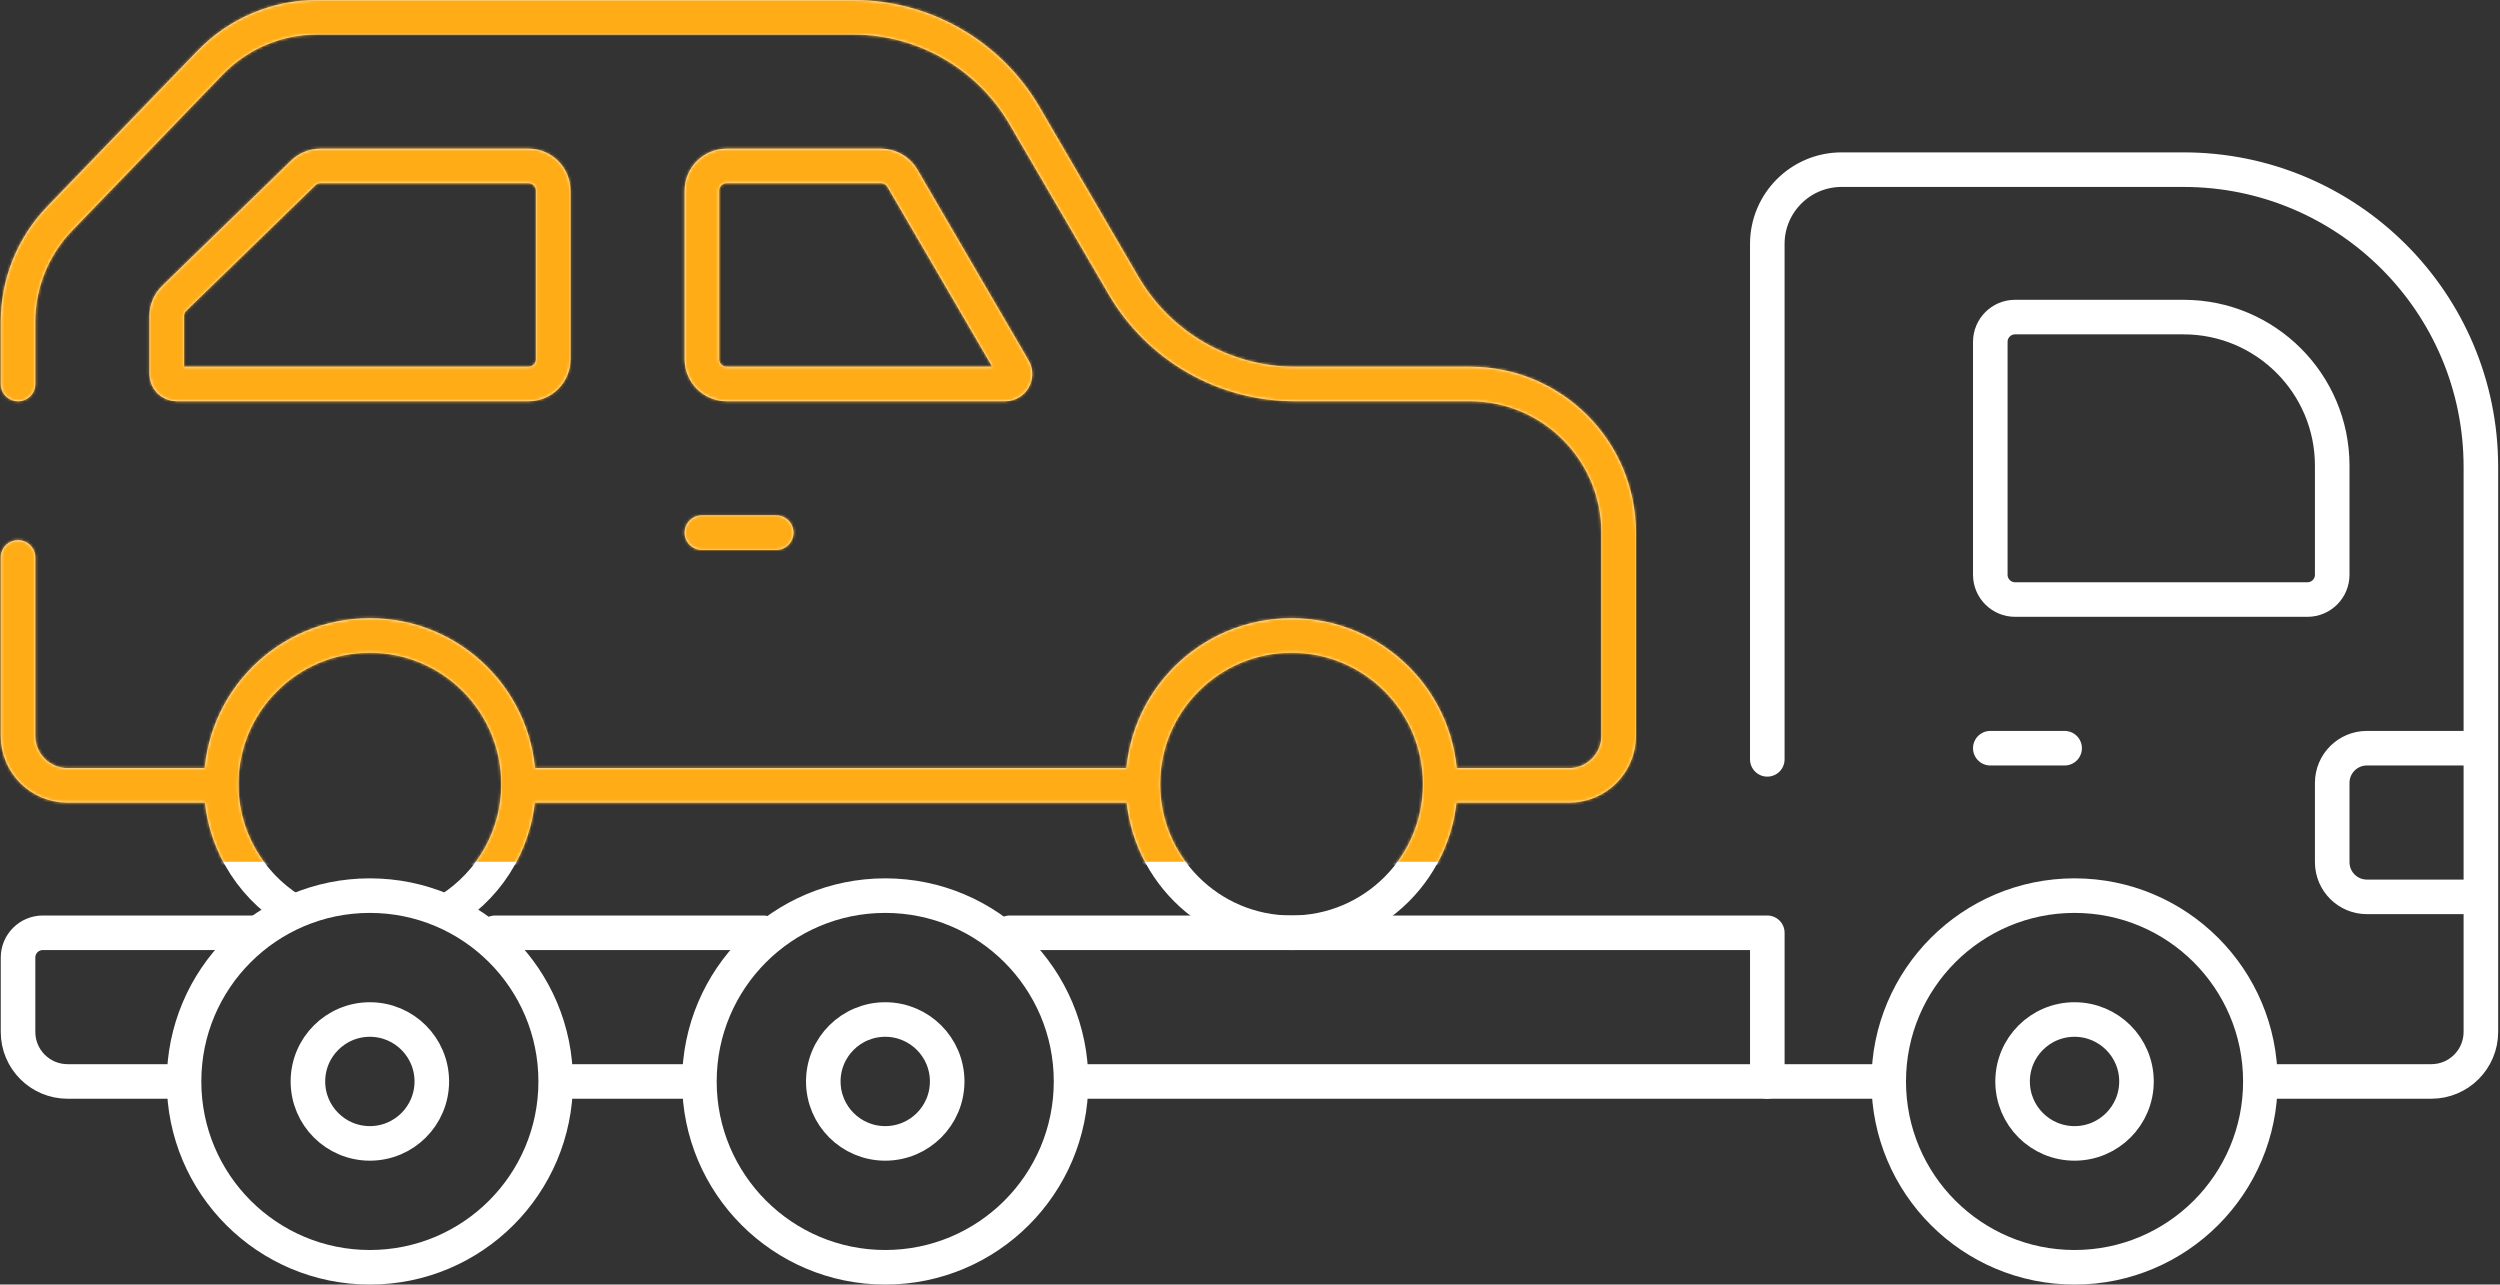
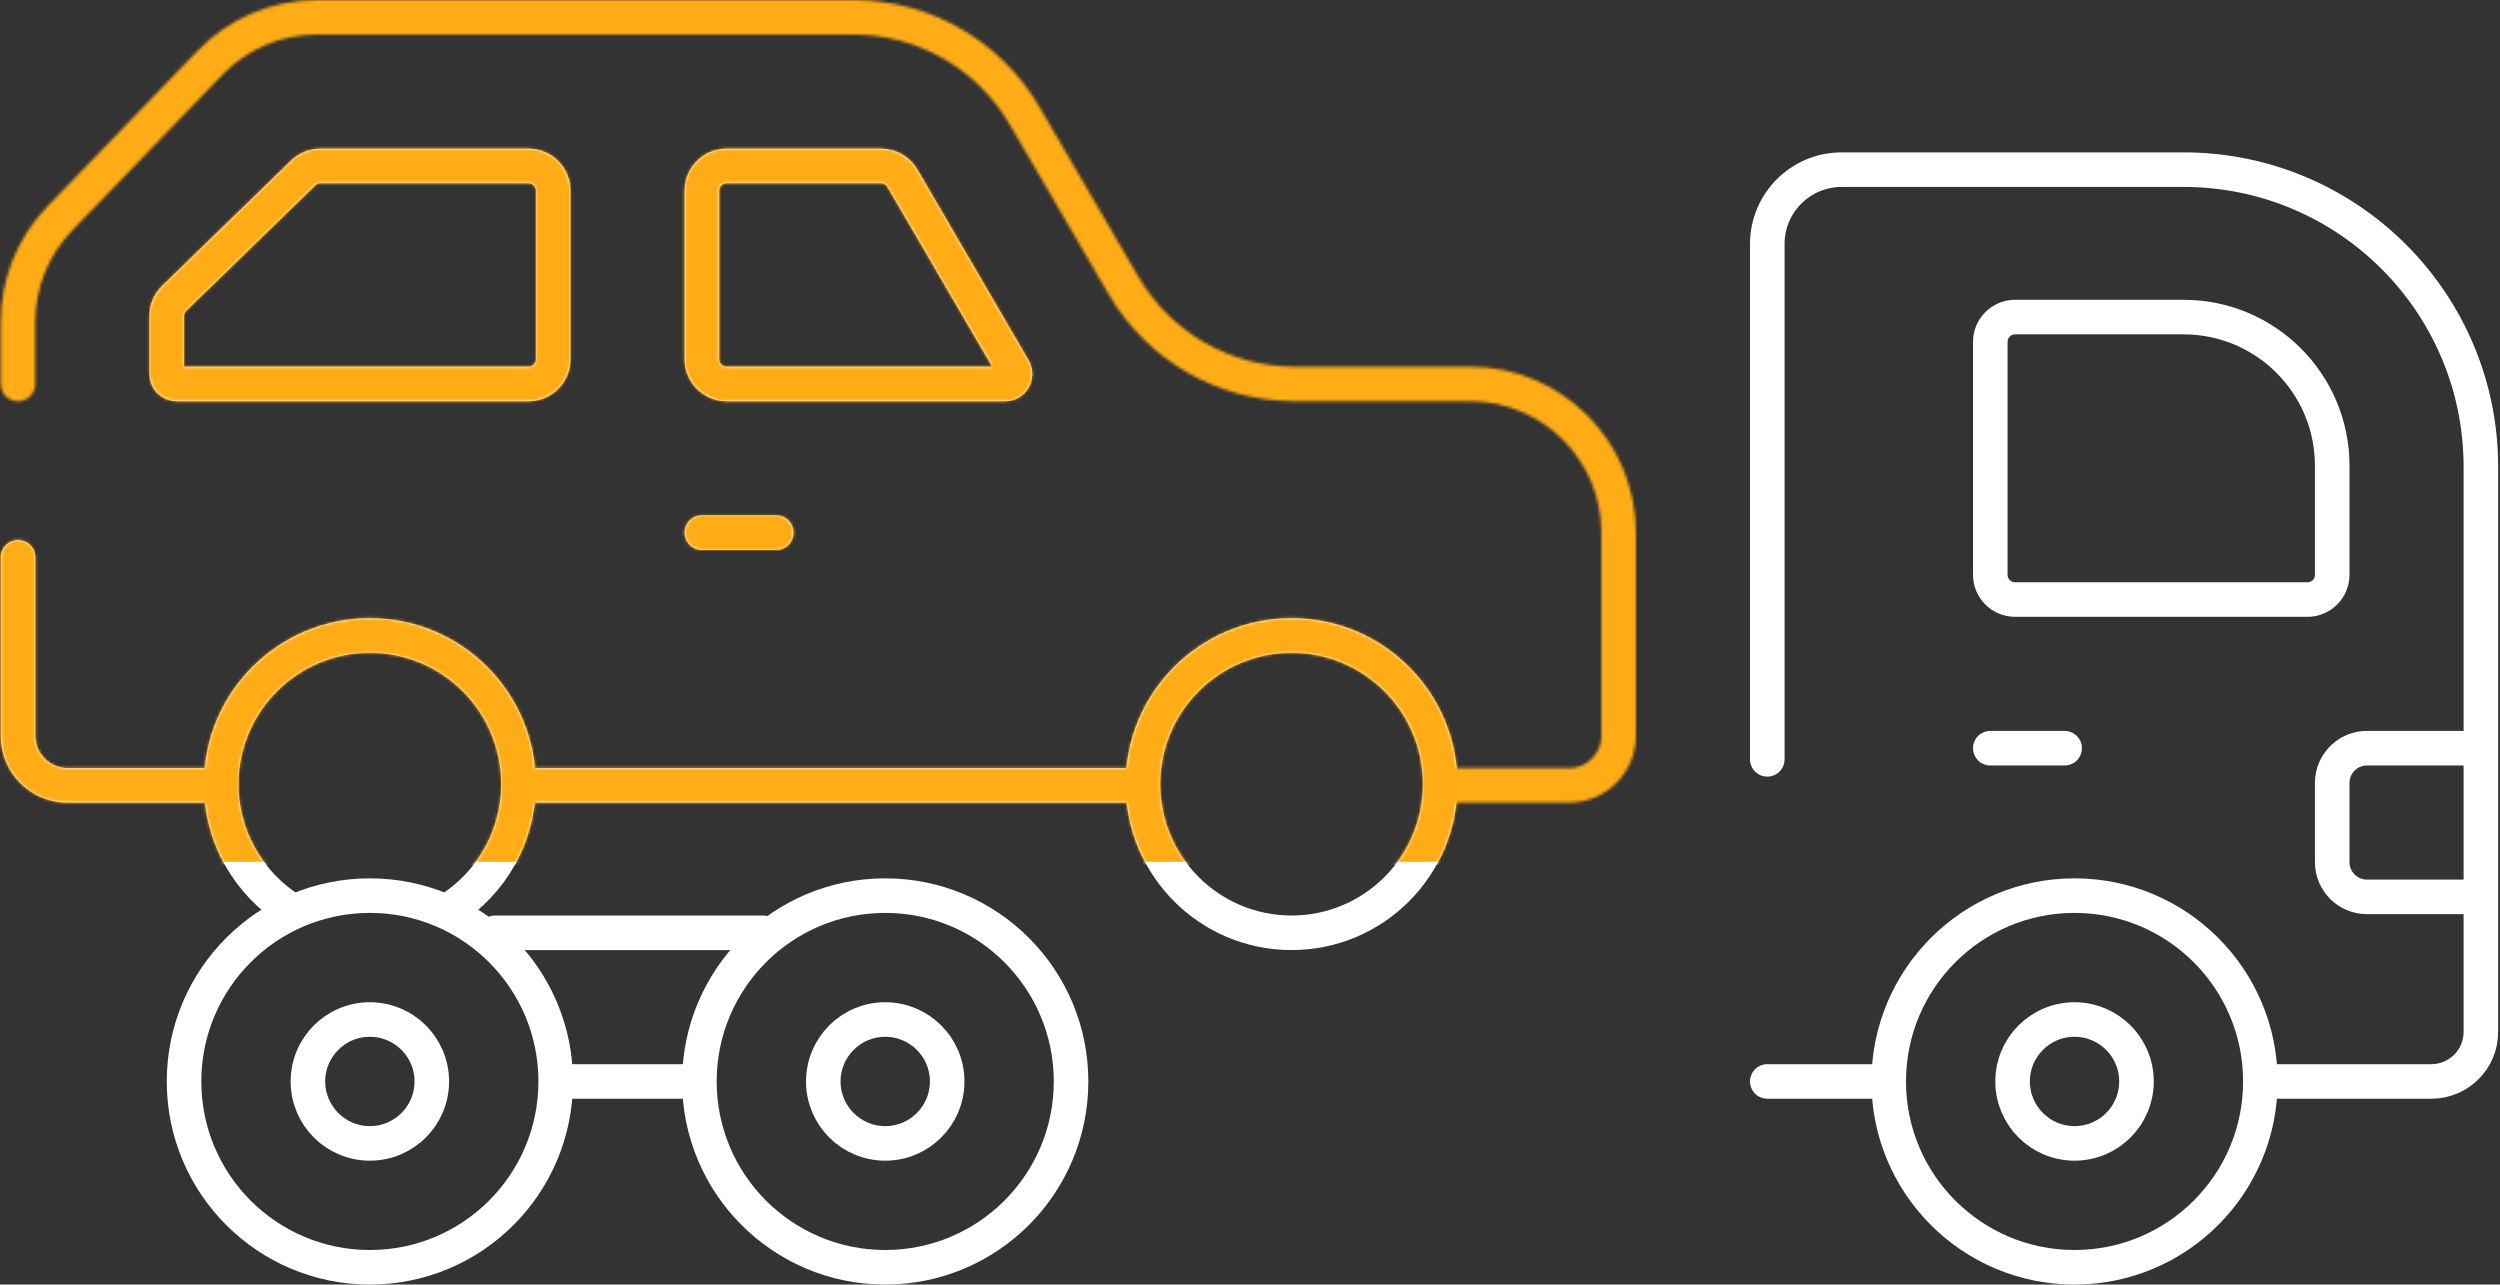
<svg xmlns="http://www.w3.org/2000/svg" width="868" height="446" viewBox="0 0 868 446" fill="none">
  <rect x="0" y="0" width="868" height="446" fill="#333333" stroke="none" />
  <path d="M720.28 396.987C708.401 396.987 698.773 387.359 698.773 375.48C698.773 363.602 708.401 353.974 720.28 353.974C732.158 353.974 741.786 363.602 741.786 375.48C741.786 387.359 732.158 396.987 720.28 396.987Z" stroke="white" stroke-width="12" stroke-miterlimit="10" stroke-linecap="round" stroke-linejoin="round" />
  <path d="M720.281 440C684.648 440 655.762 411.114 655.762 375.481C655.762 339.847 684.648 310.961 720.281 310.961C755.915 310.961 784.801 339.847 784.801 375.481C784.801 411.114 755.915 440 720.281 440Z" stroke="white" stroke-width="12" stroke-miterlimit="10" stroke-linecap="round" stroke-linejoin="round" />
  <path d="M448.432 323.865C419.925 323.865 396.816 300.756 396.816 272.249C396.816 243.742 419.925 220.633 448.432 220.633C476.939 220.633 500.048 243.742 500.048 272.249C500.048 300.756 476.939 323.865 448.432 323.865Z" stroke="white" stroke-width="12" stroke-miterlimit="10" stroke-linecap="round" stroke-linejoin="round" />
  <path d="M101.12 316.066C86.517 306.949 76.801 290.734 76.801 272.249C76.801 243.742 99.909 220.633 128.416 220.633C156.924 220.633 180.032 243.742 180.032 272.249C180.032 290.518 170.54 306.572 156.22 315.744" stroke="white" stroke-width="12" stroke-miterlimit="10" stroke-linecap="round" stroke-linejoin="round" />
  <path d="M307.354 396.987C295.476 396.987 285.848 387.359 285.848 375.48C285.848 363.602 295.476 353.974 307.354 353.974C319.233 353.974 328.861 363.602 328.861 375.48C328.861 387.359 319.233 396.987 307.354 396.987Z" stroke="white" stroke-width="12" stroke-miterlimit="10" stroke-linecap="round" stroke-linejoin="round" />
  <path d="M307.352 440C271.718 440 242.832 411.114 242.832 375.481C242.832 339.847 271.718 310.961 307.352 310.961C342.985 310.961 371.871 339.847 371.871 375.481C371.871 411.114 342.985 440 307.352 440Z" stroke="white" stroke-width="12" stroke-miterlimit="10" stroke-linecap="round" stroke-linejoin="round" />
  <path d="M128.417 396.987C116.538 396.987 106.91 387.359 106.91 375.48C106.91 363.602 116.538 353.974 128.417 353.974C140.295 353.974 149.923 363.602 149.923 375.48C149.923 387.359 140.295 396.987 128.417 396.987Z" stroke="white" stroke-width="12" stroke-miterlimit="10" stroke-linecap="round" stroke-linejoin="round" />
  <path d="M128.418 440C92.784 440 63.898 411.114 63.898 375.481C63.898 339.847 92.784 310.961 128.418 310.961C164.052 310.961 192.938 339.847 192.938 375.481C192.938 411.114 164.052 440 128.418 440Z" stroke="white" stroke-width="12" stroke-miterlimit="10" stroke-linecap="round" stroke-linejoin="round" />
-   <path d="M59.472 375.48H23.467C13.964 375.48 6.262 367.778 6.262 358.275V332.467C6.262 327.717 10.114 323.865 14.864 323.865H87.701" stroke="white" stroke-width="12" stroke-miterlimit="10" stroke-linecap="round" stroke-linejoin="round" />
  <path d="M240.155 375.48H196.758" stroke="white" stroke-width="12" stroke-miterlimit="10" stroke-linecap="round" stroke-linejoin="round" />
  <path d="M265.02 323.865H171.914" stroke="white" stroke-width="12" stroke-miterlimit="10" stroke-linecap="round" stroke-linejoin="round" />
-   <path d="M350.629 323.865H613.611V375.48H374.694" stroke="white" stroke-width="12" stroke-miterlimit="10" stroke-linecap="round" stroke-linejoin="round" />
  <path d="M691.031 259.775H716.839" stroke="white" stroke-width="12" stroke-miterlimit="10" stroke-linecap="round" stroke-linejoin="round" />
  <path d="M613.605 375.48H652.011" stroke="white" stroke-width="12" stroke-miterlimit="10" stroke-linecap="round" stroke-linejoin="round" />
  <path d="M801.145 208.16H699.634C694.883 208.16 691.031 204.307 691.031 199.557V118.692C691.031 113.942 694.883 110.09 699.634 110.09H758.132C786.639 110.09 809.747 133.198 809.747 161.706V199.557C809.747 204.307 805.895 208.16 801.145 208.16Z" stroke="white" stroke-width="12" stroke-miterlimit="10" stroke-linecap="round" stroke-linejoin="round" />
  <path d="M613.605 263.647V84.712C613.605 70.459 625.16 58.904 639.413 58.904H758.129C815.142 58.904 861.361 105.123 861.361 162.136V358.275C861.361 367.778 853.658 375.48 844.155 375.48H787.198" stroke="white" stroke-width="12" stroke-miterlimit="10" stroke-linecap="round" stroke-linejoin="round" />
  <path d="M860.293 311.391H821.79C815.138 311.391 809.746 305.999 809.746 299.347V271.819C809.746 265.168 815.138 259.775 821.79 259.775H858.716" stroke="white" stroke-width="12" stroke-miterlimit="10" stroke-linecap="round" stroke-linejoin="round" />
  <path d="M6.262 193.535V255.474C6.262 264.976 13.964 272.679 23.467 272.679H73.237" stroke="white" stroke-width="12" stroke-miterlimit="10" stroke-linecap="round" stroke-linejoin="round" />
-   <path d="M502.467 272.679H544.785C554.288 272.679 561.99 264.976 561.99 255.474V184.933C561.99 156.425 538.882 133.317 510.375 133.317H449.561C425.075 133.317 402.433 120.306 390.102 99.151L355.724 40.166C343.395 19.011 320.751 6 296.264 6H110.088C96.08 6 82.674 11.693 72.947 21.774L20.736 75.877C11.451 85.497 6.262 98.347 6.262 111.717V133.317" stroke="white" stroke-width="12" stroke-miterlimit="10" stroke-linecap="round" stroke-linejoin="round" />
  <path d="M185.801 272.679H394.629" stroke="white" stroke-width="12" stroke-miterlimit="10" stroke-linecap="round" stroke-linejoin="round" />
  <path d="M243.695 124.714V66.216C243.695 61.466 247.548 57.614 252.298 57.614H305.887C308.948 57.614 311.778 59.24 313.32 61.884L351.938 128.143C353.275 130.437 351.62 133.317 348.965 133.317H252.298C247.548 133.317 243.695 129.465 243.695 124.714Z" stroke="white" stroke-width="12" stroke-miterlimit="10" stroke-linecap="round" stroke-linejoin="round" />
  <path d="M183.477 133.317H61.32C59.419 133.317 57.879 131.777 57.879 129.876V109.737C57.879 107.413 58.82 105.188 60.486 103.567L105.269 60.047C106.874 58.486 109.025 57.614 111.265 57.614H183.477C188.227 57.614 192.08 61.466 192.08 66.216V124.714C192.08 129.465 188.227 133.317 183.477 133.317Z" stroke="white" stroke-width="12" stroke-miterlimit="10" stroke-linecap="round" stroke-linejoin="round" />
  <path d="M243.695 184.933H269.503" stroke="white" stroke-width="12" stroke-miterlimit="10" stroke-linecap="round" stroke-linejoin="round" />
  <mask id="mask0_172_55175" style="mask-type:alpha" maskUnits="userSpaceOnUse" x="0" y="0" width="868" height="447">
    <path d="M720.28 396.987C708.401 396.987 698.773 387.359 698.773 375.48C698.773 363.602 708.401 353.974 720.28 353.974C732.158 353.974 741.786 363.602 741.786 375.48C741.786 387.359 732.158 396.987 720.28 396.987Z" stroke="white" stroke-width="12" stroke-miterlimit="10" stroke-linecap="round" stroke-linejoin="round" />
    <path d="M720.281 440C684.648 440 655.762 411.114 655.762 375.481C655.762 339.847 684.648 310.961 720.281 310.961C755.915 310.961 784.801 339.847 784.801 375.481C784.801 411.114 755.915 440 720.281 440Z" stroke="white" stroke-width="12" stroke-miterlimit="10" stroke-linecap="round" stroke-linejoin="round" />
    <path d="M448.432 323.865C419.925 323.865 396.816 300.756 396.816 272.249C396.816 243.742 419.925 220.633 448.432 220.633C476.939 220.633 500.048 243.742 500.048 272.249C500.048 300.756 476.939 323.865 448.432 323.865Z" stroke="white" stroke-width="12" stroke-miterlimit="10" stroke-linecap="round" stroke-linejoin="round" />
    <path d="M101.12 316.066C86.517 306.949 76.801 290.734 76.801 272.249C76.801 243.742 99.909 220.633 128.416 220.633C156.924 220.633 180.032 243.742 180.032 272.249C180.032 290.518 170.54 306.572 156.22 315.744" stroke="white" stroke-width="12" stroke-miterlimit="10" stroke-linecap="round" stroke-linejoin="round" />
-     <path d="M307.354 396.987C295.476 396.987 285.848 387.359 285.848 375.48C285.848 363.602 295.476 353.974 307.354 353.974C319.233 353.974 328.861 363.602 328.861 375.48C328.861 387.359 319.233 396.987 307.354 396.987Z" stroke="white" stroke-width="12" stroke-miterlimit="10" stroke-linecap="round" stroke-linejoin="round" />
    <path d="M307.352 440C271.718 440 242.832 411.114 242.832 375.481C242.832 339.847 271.718 310.961 307.352 310.961C342.985 310.961 371.871 339.847 371.871 375.481C371.871 411.114 342.985 440 307.352 440Z" stroke="white" stroke-width="12" stroke-miterlimit="10" stroke-linecap="round" stroke-linejoin="round" />
    <path d="M128.417 396.987C116.538 396.987 106.91 387.359 106.91 375.48C106.91 363.602 116.538 353.974 128.417 353.974C140.295 353.974 149.923 363.602 149.923 375.48C149.923 387.359 140.295 396.987 128.417 396.987Z" stroke="white" stroke-width="12" stroke-miterlimit="10" stroke-linecap="round" stroke-linejoin="round" />
-     <path d="M128.418 440C92.784 440 63.898 411.114 63.898 375.481C63.898 339.847 92.784 310.961 128.418 310.961C164.052 310.961 192.938 339.847 192.938 375.481C192.938 411.114 164.052 440 128.418 440Z" stroke="white" stroke-width="12" stroke-miterlimit="10" stroke-linecap="round" stroke-linejoin="round" />
    <path d="M59.472 375.48H23.467C13.964 375.48 6.262 367.778 6.262 358.275V332.467C6.262 327.717 10.114 323.865 14.864 323.865H87.701" stroke="white" stroke-width="12" stroke-miterlimit="10" stroke-linecap="round" stroke-linejoin="round" />
    <path d="M240.155 375.48H196.758" stroke="white" stroke-width="12" stroke-miterlimit="10" stroke-linecap="round" stroke-linejoin="round" />
    <path d="M265.02 323.865H171.914" stroke="white" stroke-width="12" stroke-miterlimit="10" stroke-linecap="round" stroke-linejoin="round" />
    <path d="M350.629 323.865H613.611V375.48H374.694" stroke="white" stroke-width="12" stroke-miterlimit="10" stroke-linecap="round" stroke-linejoin="round" />
    <path d="M691.031 259.775H716.839" stroke="white" stroke-width="12" stroke-miterlimit="10" stroke-linecap="round" stroke-linejoin="round" />
    <path d="M613.605 375.48H652.011" stroke="white" stroke-width="12" stroke-miterlimit="10" stroke-linecap="round" stroke-linejoin="round" />
    <path d="M801.145 208.16H699.634C694.883 208.16 691.031 204.307 691.031 199.557V118.692C691.031 113.942 694.883 110.09 699.634 110.09H758.132C786.639 110.09 809.747 133.198 809.747 161.706V199.557C809.747 204.307 805.895 208.16 801.145 208.16Z" stroke="white" stroke-width="12" stroke-miterlimit="10" stroke-linecap="round" stroke-linejoin="round" />
    <path d="M613.605 263.647V84.712C613.605 70.459 625.16 58.904 639.413 58.904H758.129C815.142 58.904 861.361 105.123 861.361 162.136V358.275C861.361 367.778 853.658 375.48 844.155 375.48H787.198" stroke="white" stroke-width="12" stroke-miterlimit="10" stroke-linecap="round" stroke-linejoin="round" />
    <path d="M860.293 311.391H821.79C815.138 311.391 809.746 305.999 809.746 299.347V271.819C809.746 265.168 815.138 259.775 821.79 259.775H858.716" stroke="white" stroke-width="12" stroke-miterlimit="10" stroke-linecap="round" stroke-linejoin="round" />
    <path d="M6.262 193.535V255.474C6.262 264.976 13.964 272.679 23.467 272.679H73.237" stroke="white" stroke-width="12" stroke-miterlimit="10" stroke-linecap="round" stroke-linejoin="round" />
    <path d="M502.467 272.679H544.785C554.288 272.679 561.99 264.976 561.99 255.474V184.933C561.99 156.425 538.882 133.317 510.375 133.317H449.561C425.075 133.317 402.433 120.306 390.102 99.151L355.724 40.166C343.395 19.011 320.751 6 296.264 6H110.088C96.08 6 82.674 11.693 72.947 21.774L20.736 75.877C11.451 85.497 6.262 98.347 6.262 111.717V133.317" stroke="white" stroke-width="12" stroke-miterlimit="10" stroke-linecap="round" stroke-linejoin="round" />
    <path d="M185.801 272.679H394.629" stroke="white" stroke-width="12" stroke-miterlimit="10" stroke-linecap="round" stroke-linejoin="round" />
    <path d="M243.695 124.714V66.216C243.695 61.466 247.548 57.614 252.298 57.614H305.887C308.948 57.614 311.778 59.24 313.32 61.884L351.938 128.143C353.275 130.437 351.62 133.317 348.965 133.317H252.298C247.548 133.317 243.695 129.465 243.695 124.714Z" stroke="white" stroke-width="12" stroke-miterlimit="10" stroke-linecap="round" stroke-linejoin="round" />
    <path d="M183.477 133.317H61.32C59.419 133.317 57.879 131.777 57.879 129.876V109.737C57.879 107.413 58.82 105.188 60.486 103.567L105.269 60.047C106.874 58.486 109.025 57.614 111.265 57.614H183.477C188.227 57.614 192.08 61.466 192.08 66.216V124.714C192.08 129.465 188.227 133.317 183.477 133.317Z" stroke="white" stroke-width="12" stroke-miterlimit="10" stroke-linecap="round" stroke-linejoin="round" />
    <path d="M243.695 184.933H269.503" stroke="white" stroke-width="12" stroke-miterlimit="10" stroke-linecap="round" stroke-linejoin="round" />
  </mask>
  <g mask="url(#mask0_172_55175)">
    <rect x="-7.008" y="-7.264" width="596.021" height="306.973" fill="#FFAC16" stroke="white" />
  </g>
</svg>